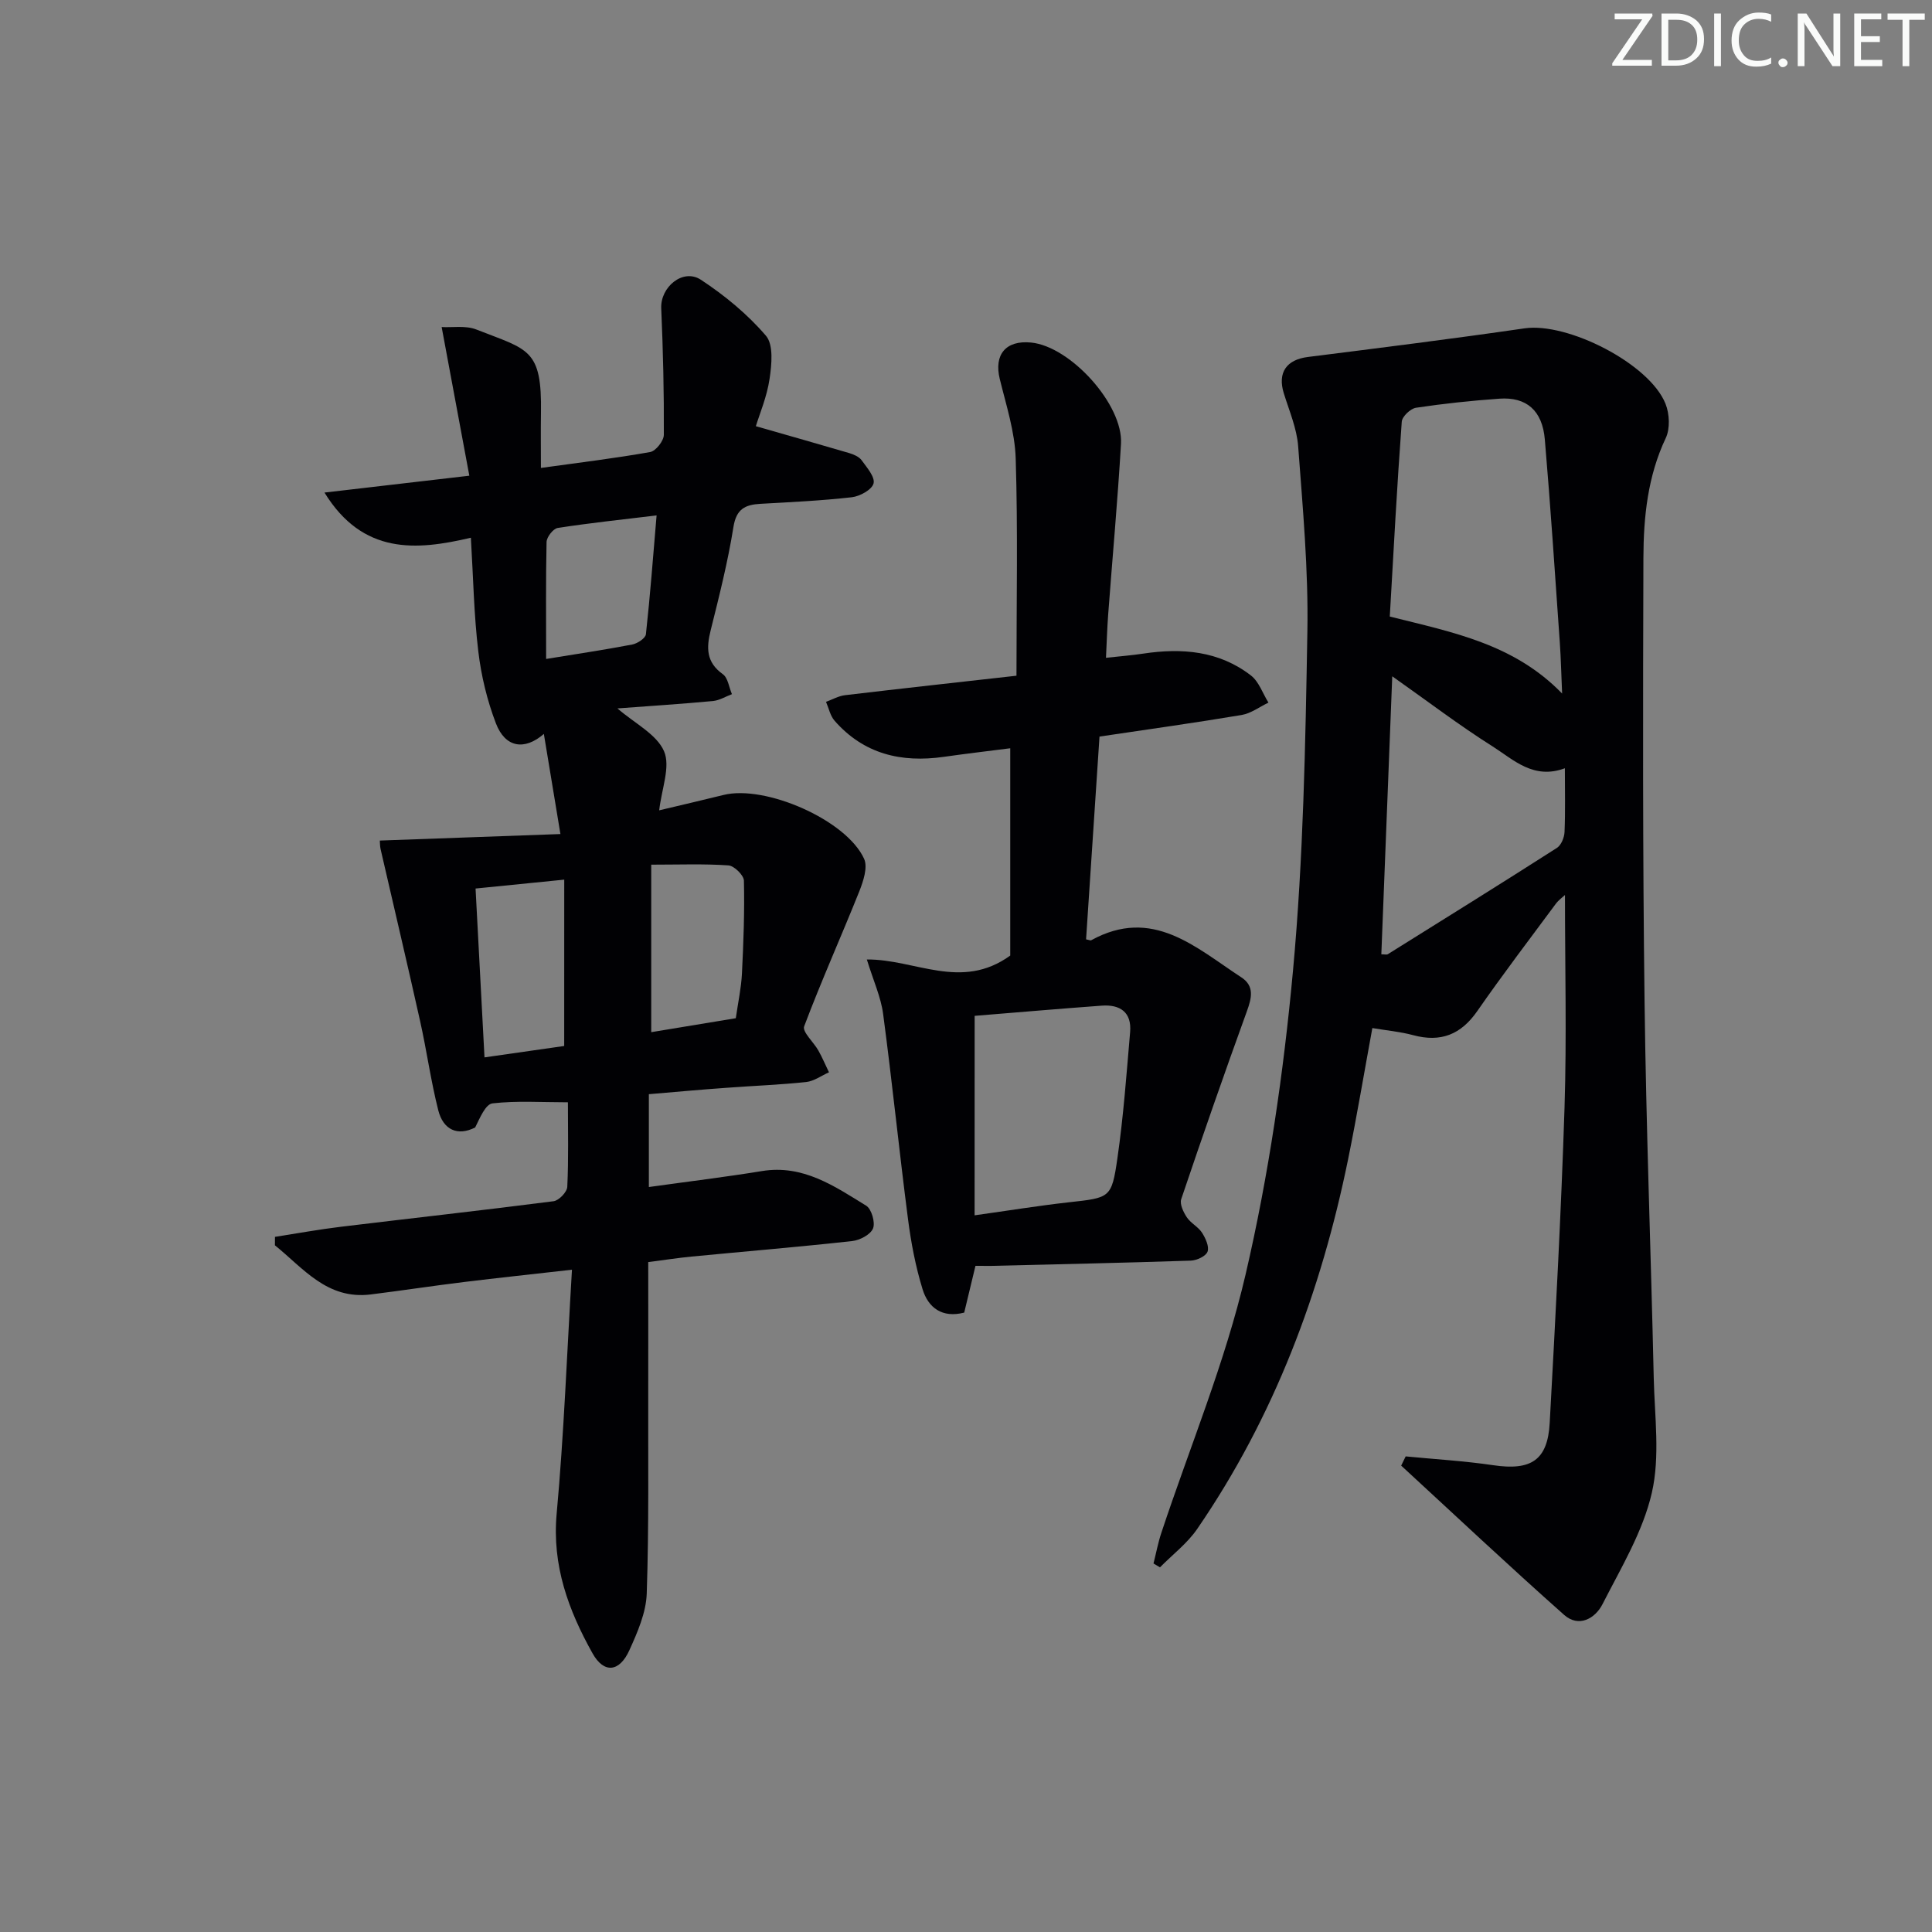
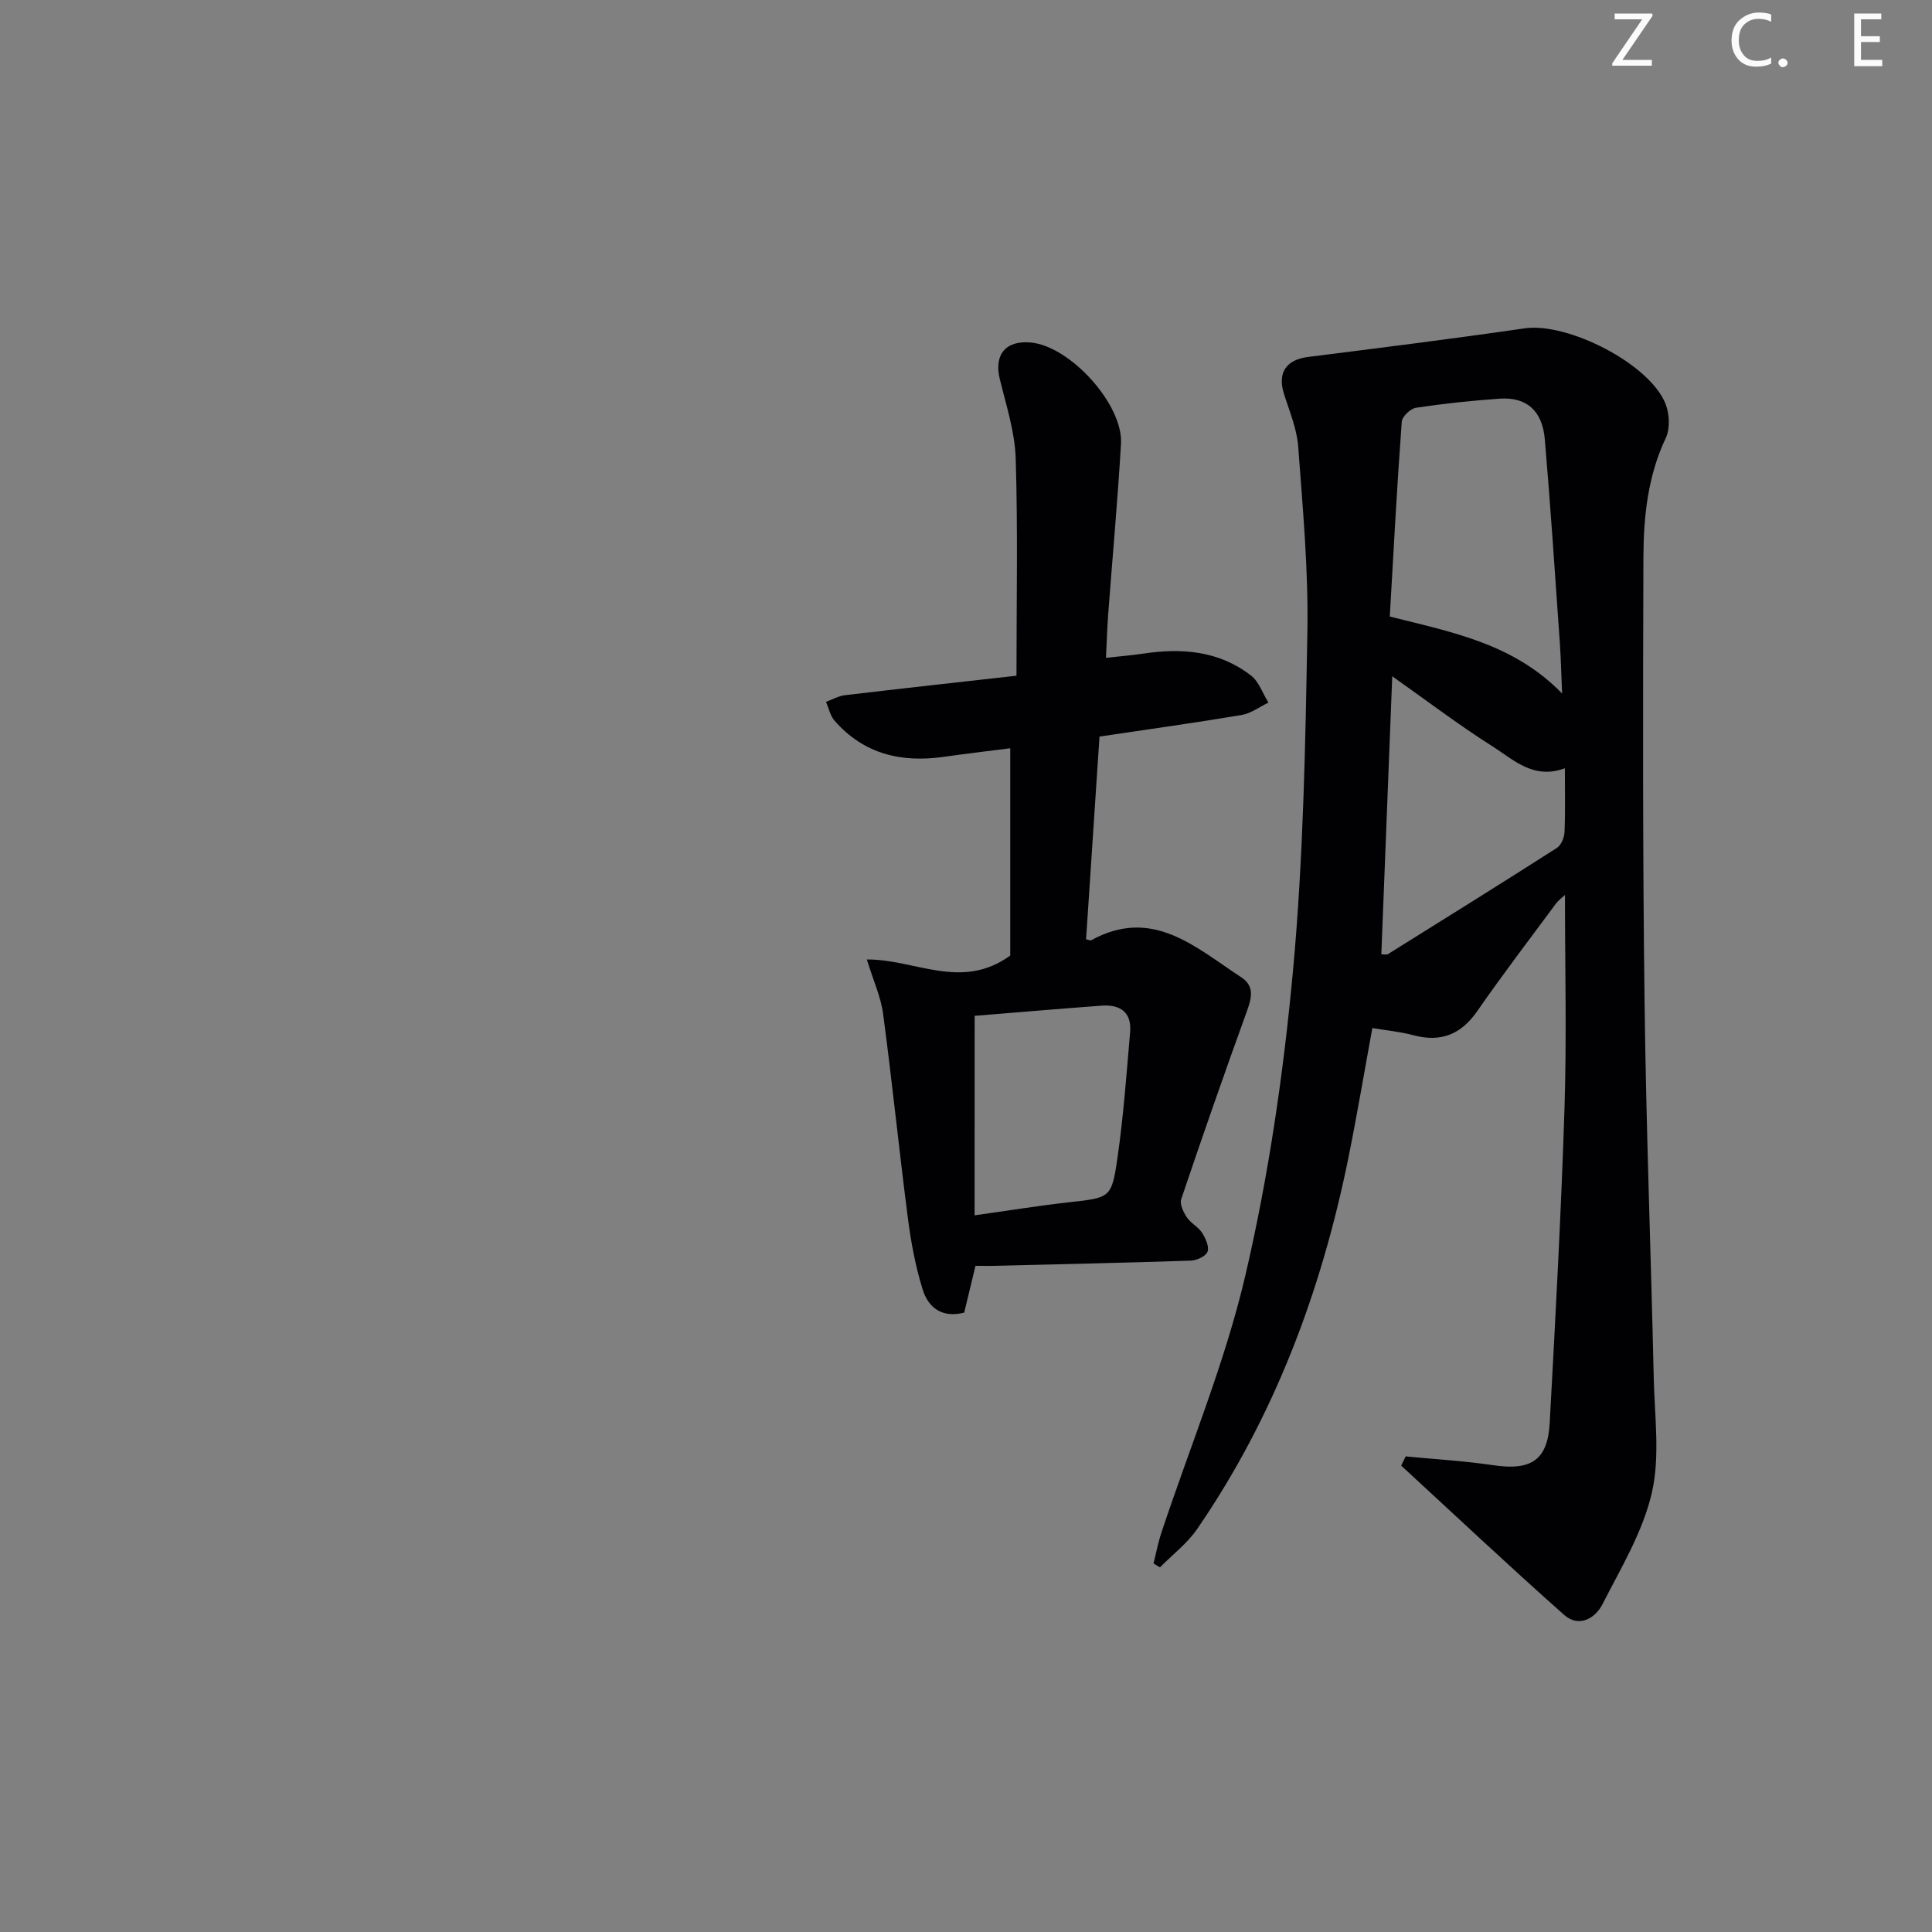
<svg xmlns="http://www.w3.org/2000/svg" enable-background="new 0 0 400 400" viewBox="0 0 400 400">
  <rect x="0" y="0" width="400" height="400" fill="#808080" stroke="none" />
  <g fill="#fafbfa">
    <path d="m342.2 3.2-6.3 9.2h6.1v1.2h-8.2v-.5l6.2-9.1h-5.7v-1.2h7.8v.4z" />
-     <path d="m344 13.7v-10.9h3.1c1.6 0 3 .5 4.1 1.4 1.1 1 1.6 2.2 1.6 3.9s-.5 3-1.6 4-2.5 1.5-4.2 1.5h-3zm1.4-9.6v8.4h1.6c1.4 0 2.5-.4 3.2-1.1.8-.8 1.2-1.8 1.2-3.2s-.4-2.4-1.2-3.1-1.8-1-3.1-1z" />
-     <path d="m356.3 2.8v10.9h-1.4v-10.9z" />
    <path d="m366.6 13.2c-.8.4-1.8.6-3 .6-1.6 0-2.8-.5-3.7-1.5s-1.4-2.3-1.4-3.9c0-1.7.5-3.2 1.6-4.2s2.4-1.6 4-1.6c1 0 1.9.1 2.6.4v1.5c-.8-.4-1.6-.6-2.6-.6-1.2 0-2.2.4-3 1.2s-1.1 1.9-1.1 3.3c0 1.3.4 2.3 1.1 3.1s1.6 1.1 2.8 1.1c1.1 0 2-.2 2.8-.7v1.3z" />
    <path d="m368.2 13c0-.3.1-.5.3-.6.2-.2.4-.3.6-.3.3 0 .5.1.7.3s.3.4.3.6-.1.5-.3.6c-.2.2-.4.3-.7.3s-.5-.1-.6-.3c-.2-.2-.3-.4-.3-.6z" />
-     <path d="m381.1 13.7h-1.7l-5.5-8.4c-.2-.2-.3-.5-.4-.7 0 .2.1.8.1 1.5v7.6h-1.4v-10.9h1.8l5.3 8.3c.3.4.4.6.4.8 0-.3-.1-.8-.1-1.6v-7.5h1.4v10.9z" />
    <path d="m389.7 13.7h-5.8v-10.9h5.6v1.2h-4.2v3.5h3.9v1.2h-3.9v3.7h4.4z" />
-     <path d="m398.4 4.1h-3.1v9.6h-1.4v-9.6h-3.1v-1.3h7.7v1.3z" />
  </g>
-   <path d="m134.34 226.54v19.22c8.01-1.12 15.73-2.05 23.39-3.3 8.51-1.4 15.02 3.11 21.61 7.17 1.11.68 1.91 3.49 1.41 4.71-.53 1.28-2.74 2.44-4.33 2.61-11.06 1.22-22.16 2.14-33.24 3.21-2.81.27-5.6.71-8.97 1.14 0 8.94.02 17.88 0 26.81-.04 13.94.16 27.9-.31 41.83-.14 3.95-1.91 8-3.59 11.71-2.05 4.54-5.26 4.91-7.64.64-4.97-8.89-8.4-18.16-7.42-28.88 1.51-16.51 2.12-33.1 3.17-50.53-8.34.95-15.37 1.69-22.38 2.55-6.43.79-12.84 1.77-19.27 2.57-9.05 1.13-13.97-5.43-19.85-10.17 0-.58.01-1.17.01-1.75 4.55-.71 9.08-1.54 13.64-2.09 14.68-1.78 29.37-3.4 44.04-5.29 1.1-.14 2.79-1.9 2.84-2.98.28-5.79.13-11.6.13-17.5-5.48 0-10.6-.35-15.61.22-1.45.17-2.6 2.99-3.59 4.99-3.63 1.85-6.61.5-7.64-3.55-1.54-6.08-2.39-12.34-3.76-18.47-2.65-11.9-5.46-23.76-8.19-35.64-.14-.62-.11-1.28-.15-1.74 12.36-.44 24.56-.88 37.39-1.35-1.27-7.69-2.34-14.15-3.43-20.73-4.01 3.48-7.99 2.85-9.92-2.17-1.82-4.75-3.05-9.85-3.65-14.9-.91-7.55-1.04-15.2-1.54-23.55-11.34 2.67-22.38 3.54-30.31-9.35 10.26-1.19 19.83-2.3 29.99-3.49-1.9-10.2-3.73-20.07-5.73-30.78 2.22.13 4.97-.36 7.18.51 10.78 4.24 13.61 3.91 13.38 17.36-.06 3.63-.01 7.27-.01 11.3 7.92-1.1 15.31-1.99 22.62-3.29 1.17-.21 2.83-2.33 2.83-3.57.05-8.73-.16-17.46-.54-26.19-.19-4.41 4.51-8.34 8.21-5.91 4.93 3.24 9.65 7.13 13.47 11.59 1.6 1.87 1.19 5.98.75 8.94-.55 3.71-2.07 7.27-2.84 9.79 6.66 1.91 13.01 3.7 19.35 5.57.93.28 2.02.75 2.55 1.48 1.09 1.5 2.81 3.48 2.47 4.8-.33 1.29-2.83 2.67-4.51 2.86-6.27.71-12.6 1.01-18.91 1.36-3.17.18-5 1.07-5.59 4.8-1.15 7.19-2.94 14.29-4.71 21.37-.91 3.64-.95 6.63 2.51 9.1 1.07.76 1.28 2.73 1.89 4.14-1.31.49-2.59 1.29-3.93 1.42-6.53.61-13.08 1.03-19.78 1.53 3.6 3.12 8.12 5.34 9.65 8.86 1.38 3.19-.5 7.79-1 12.24 4.68-1.12 9.01-2.11 13.31-3.18 8.65-2.15 25.45 5.17 29.11 13.21.8 1.75-.16 4.64-.99 6.74-3.74 9.35-7.87 18.54-11.42 27.96-.42 1.13 1.96 3.26 2.94 4.99.82 1.46 1.47 3.01 2.2 4.52-1.57.7-3.09 1.83-4.71 2.01-5.45.58-10.94.78-16.42 1.19-5.25.37-10.51.85-16.16 1.33zm18-15.73c.48-3.33 1.12-6.25 1.27-9.2.32-6.42.56-12.86.41-19.28-.03-1.13-2.02-3.08-3.21-3.16-5.07-.35-10.18-.15-15.98-.15v34.68c5.86-.97 11.68-1.93 17.51-2.89zm-35.52-28.69c-6.43.64-12.28 1.23-18.36 1.84.62 11.76 1.23 23.24 1.85 34.96 6-.86 11.49-1.64 16.5-2.36.01-11.83.01-23.06.01-34.44zm-3.75-45.69c6.43-1.05 12.15-1.9 17.83-2.99 1.08-.21 2.74-1.3 2.83-2.13.88-8 1.48-16.03 2.21-24.6-7.36.89-13.94 1.58-20.48 2.6-.93.15-2.27 1.87-2.3 2.9-.17 7.79-.09 15.6-.09 24.22z" fill="#010104" />
  <path d="m291.03 301.53c6.05.59 12.14.94 18.16 1.83 7.79 1.15 11.24-1.02 11.66-8.77 1.19-21.75 2.37-43.51 3.07-65.29.46-14.62.09-29.27.09-44-.46.43-1.32 1.04-1.92 1.85-5.45 7.36-11 14.64-16.22 22.16-3.4 4.9-7.58 6.55-13.29 5.01-2.67-.72-5.47-.97-8.45-1.47-1.71 9.31-3.21 18.27-5.02 27.17-5.61 27.46-15.29 53.3-31.24 76.53-2.06 3-5.11 5.31-7.71 7.95-.45-.27-.89-.53-1.34-.8.54-2.12.94-4.29 1.63-6.36 5.9-17.8 13.2-35.27 17.43-53.45 4.8-20.63 7.87-41.8 9.82-62.91 2.15-23.32 2.57-46.83 2.98-70.27.22-12.76-.96-25.56-1.91-38.32-.28-3.72-1.86-7.36-2.98-10.99-1.31-4.26.55-6.93 4.98-7.49 14.97-1.89 29.95-3.76 44.88-5.93 8.92-1.29 25.88 7.32 29.18 15.63.83 2.08.97 5.13.05 7.08-3.75 7.92-4.6 16.34-4.63 24.8-.1 30.66-.15 61.32.24 91.98.32 25.96 1.32 51.91 1.9 77.86.18 7.94 1.34 16.2-.4 23.76-1.85 8.04-6.38 15.53-10.2 23.02-1.52 3-4.93 4.92-7.95 2.24-11.41-10.12-22.52-20.58-33.74-30.91.3-.62.62-1.27.93-1.91zm-3.29-173.88c13.11 3.28 25.71 5.67 35.68 15.94-.18-4.03-.25-7.24-.47-10.45-.99-14.05-1.91-28.11-3.11-42.15-.51-6.01-3.81-8.84-9.39-8.45-5.78.41-11.56 1.02-17.28 1.88-1.14.17-2.88 1.82-2.95 2.89-.98 13.22-1.68 26.45-2.48 40.34zm-1.75 69.93c.72 0 1.11.12 1.34-.02 11.69-7.3 23.4-14.58 35.01-22.01.89-.57 1.53-2.15 1.58-3.29.18-4.27.07-8.56.07-13.2-6.5 2.41-10.62-1.77-14.93-4.5-6.95-4.39-13.52-9.4-20.81-14.54-.77 19.6-1.51 38.57-2.26 57.56z" fill="#010104" />
  <path d="m201.96 262.08c-.81 3.35-1.57 6.53-2.33 9.68-4.58 1.18-7.45-1.02-8.62-4.83-1.45-4.72-2.39-9.64-3.02-14.55-1.83-14.14-3.27-28.33-5.15-42.47-.47-3.51-2.02-6.87-3.37-11.26 10.01-.08 19.53 6.53 29.69-.81 0-13.28 0-27.79 0-42.92-4.37.56-9.08 1.11-13.78 1.78-8.78 1.25-16.55-.58-22.59-7.48-.9-1.03-1.2-2.59-1.77-3.91 1.31-.48 2.59-1.22 3.94-1.38 11.82-1.4 23.66-2.7 35.49-4.03 0-15.44.3-30.22-.16-44.97-.17-5.52-1.97-11.03-3.3-16.47-1.23-5.03 1.23-8.06 6.49-7.54 8.14.8 19.08 12.84 18.61 20.97-.69 11.77-1.77 23.52-2.65 35.28-.21 2.78-.29 5.56-.46 9.02 2.94-.32 5.36-.51 7.75-.87 7.99-1.2 15.67-.57 22.26 4.53 1.66 1.28 2.44 3.72 3.63 5.62-1.85.88-3.61 2.23-5.55 2.56-9.65 1.62-19.34 2.97-29.43 4.47-.93 14.02-1.86 28.04-2.78 41.98.72.15.93.26 1.04.2 12.71-7.01 21.63 1.48 31.08 7.65 2.78 1.81 2.18 4.27 1.17 7.05-4.68 12.91-9.2 25.88-13.59 38.89-.35 1.03.45 2.69 1.16 3.76.81 1.22 2.34 1.95 3.13 3.17.74 1.15 1.54 2.88 1.16 3.94-.33.94-2.24 1.82-3.48 1.86-13.79.46-27.58.75-41.37 1.09-.98.01-1.96-.01-3.2-.01zm-.18-10.46c7.01-.98 13.2-1.99 19.44-2.69 8.61-.96 8.93-.82 10.13-9.14 1.25-8.66 1.88-17.4 2.63-26.12.35-4.12-2.1-5.74-5.89-5.46-8.89.65-17.77 1.42-26.3 2.11-.01 13.97-.01 27.5-.01 41.3z" fill="#010104" />
</svg>